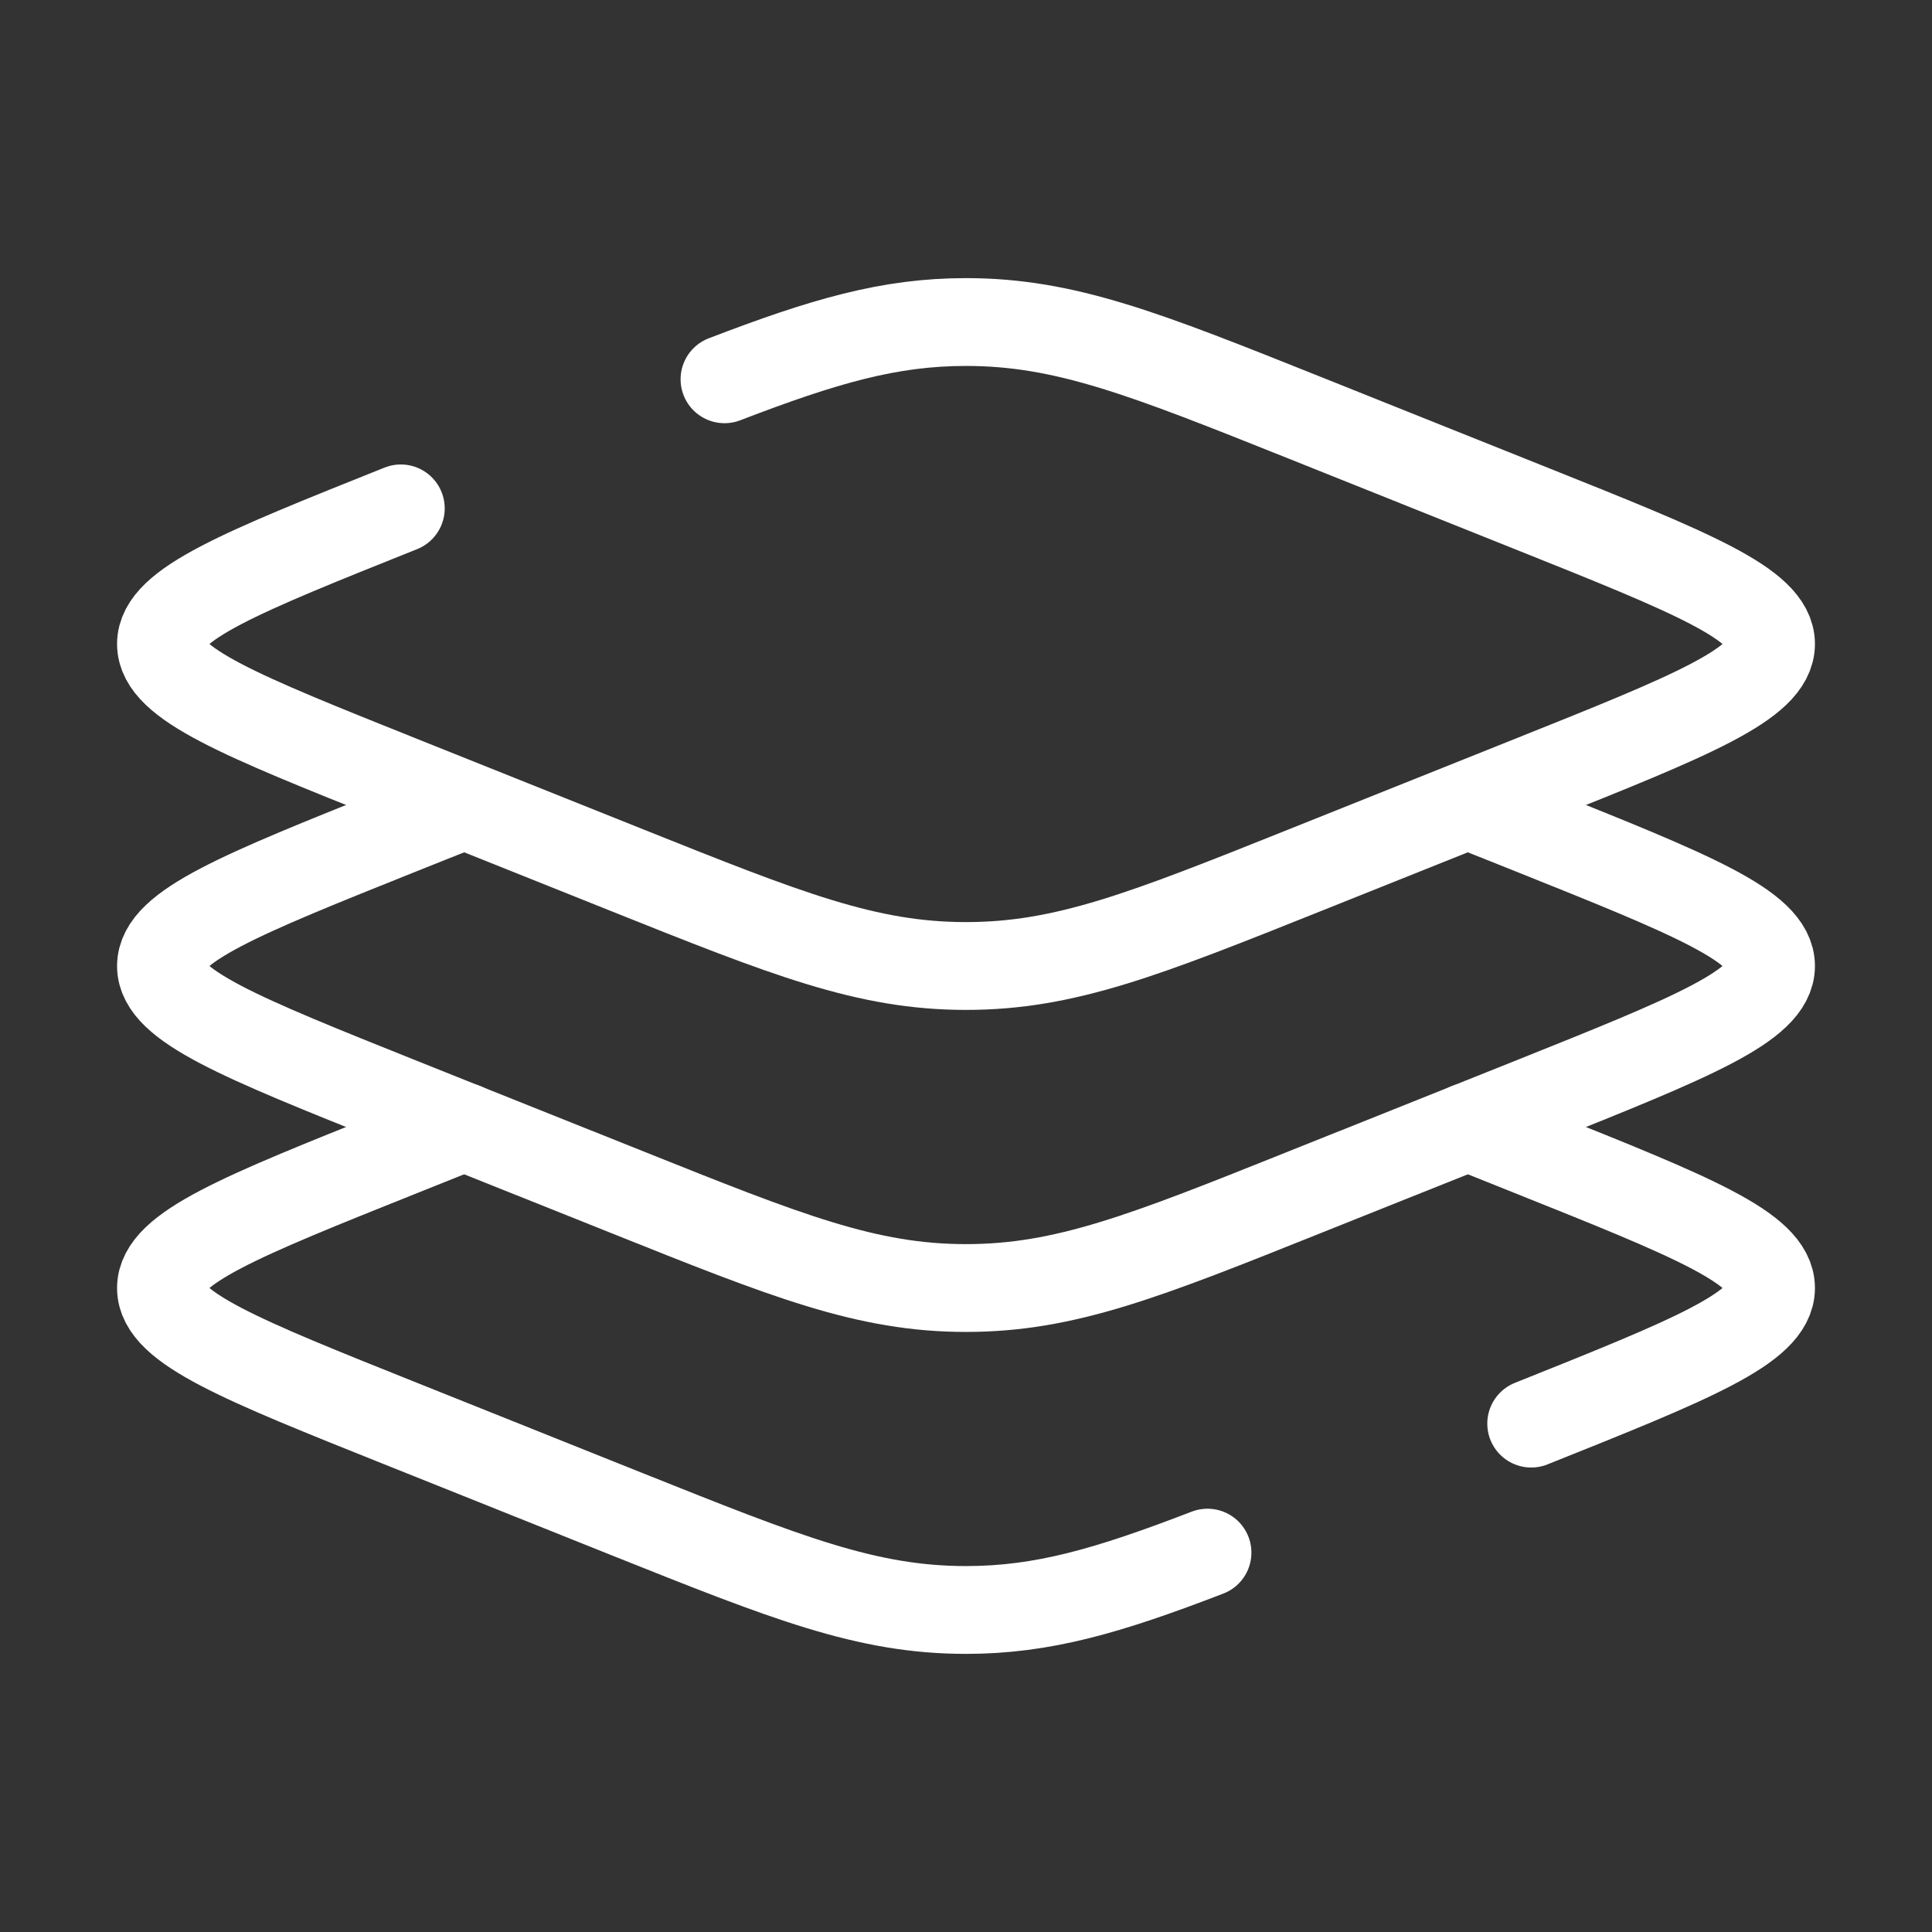
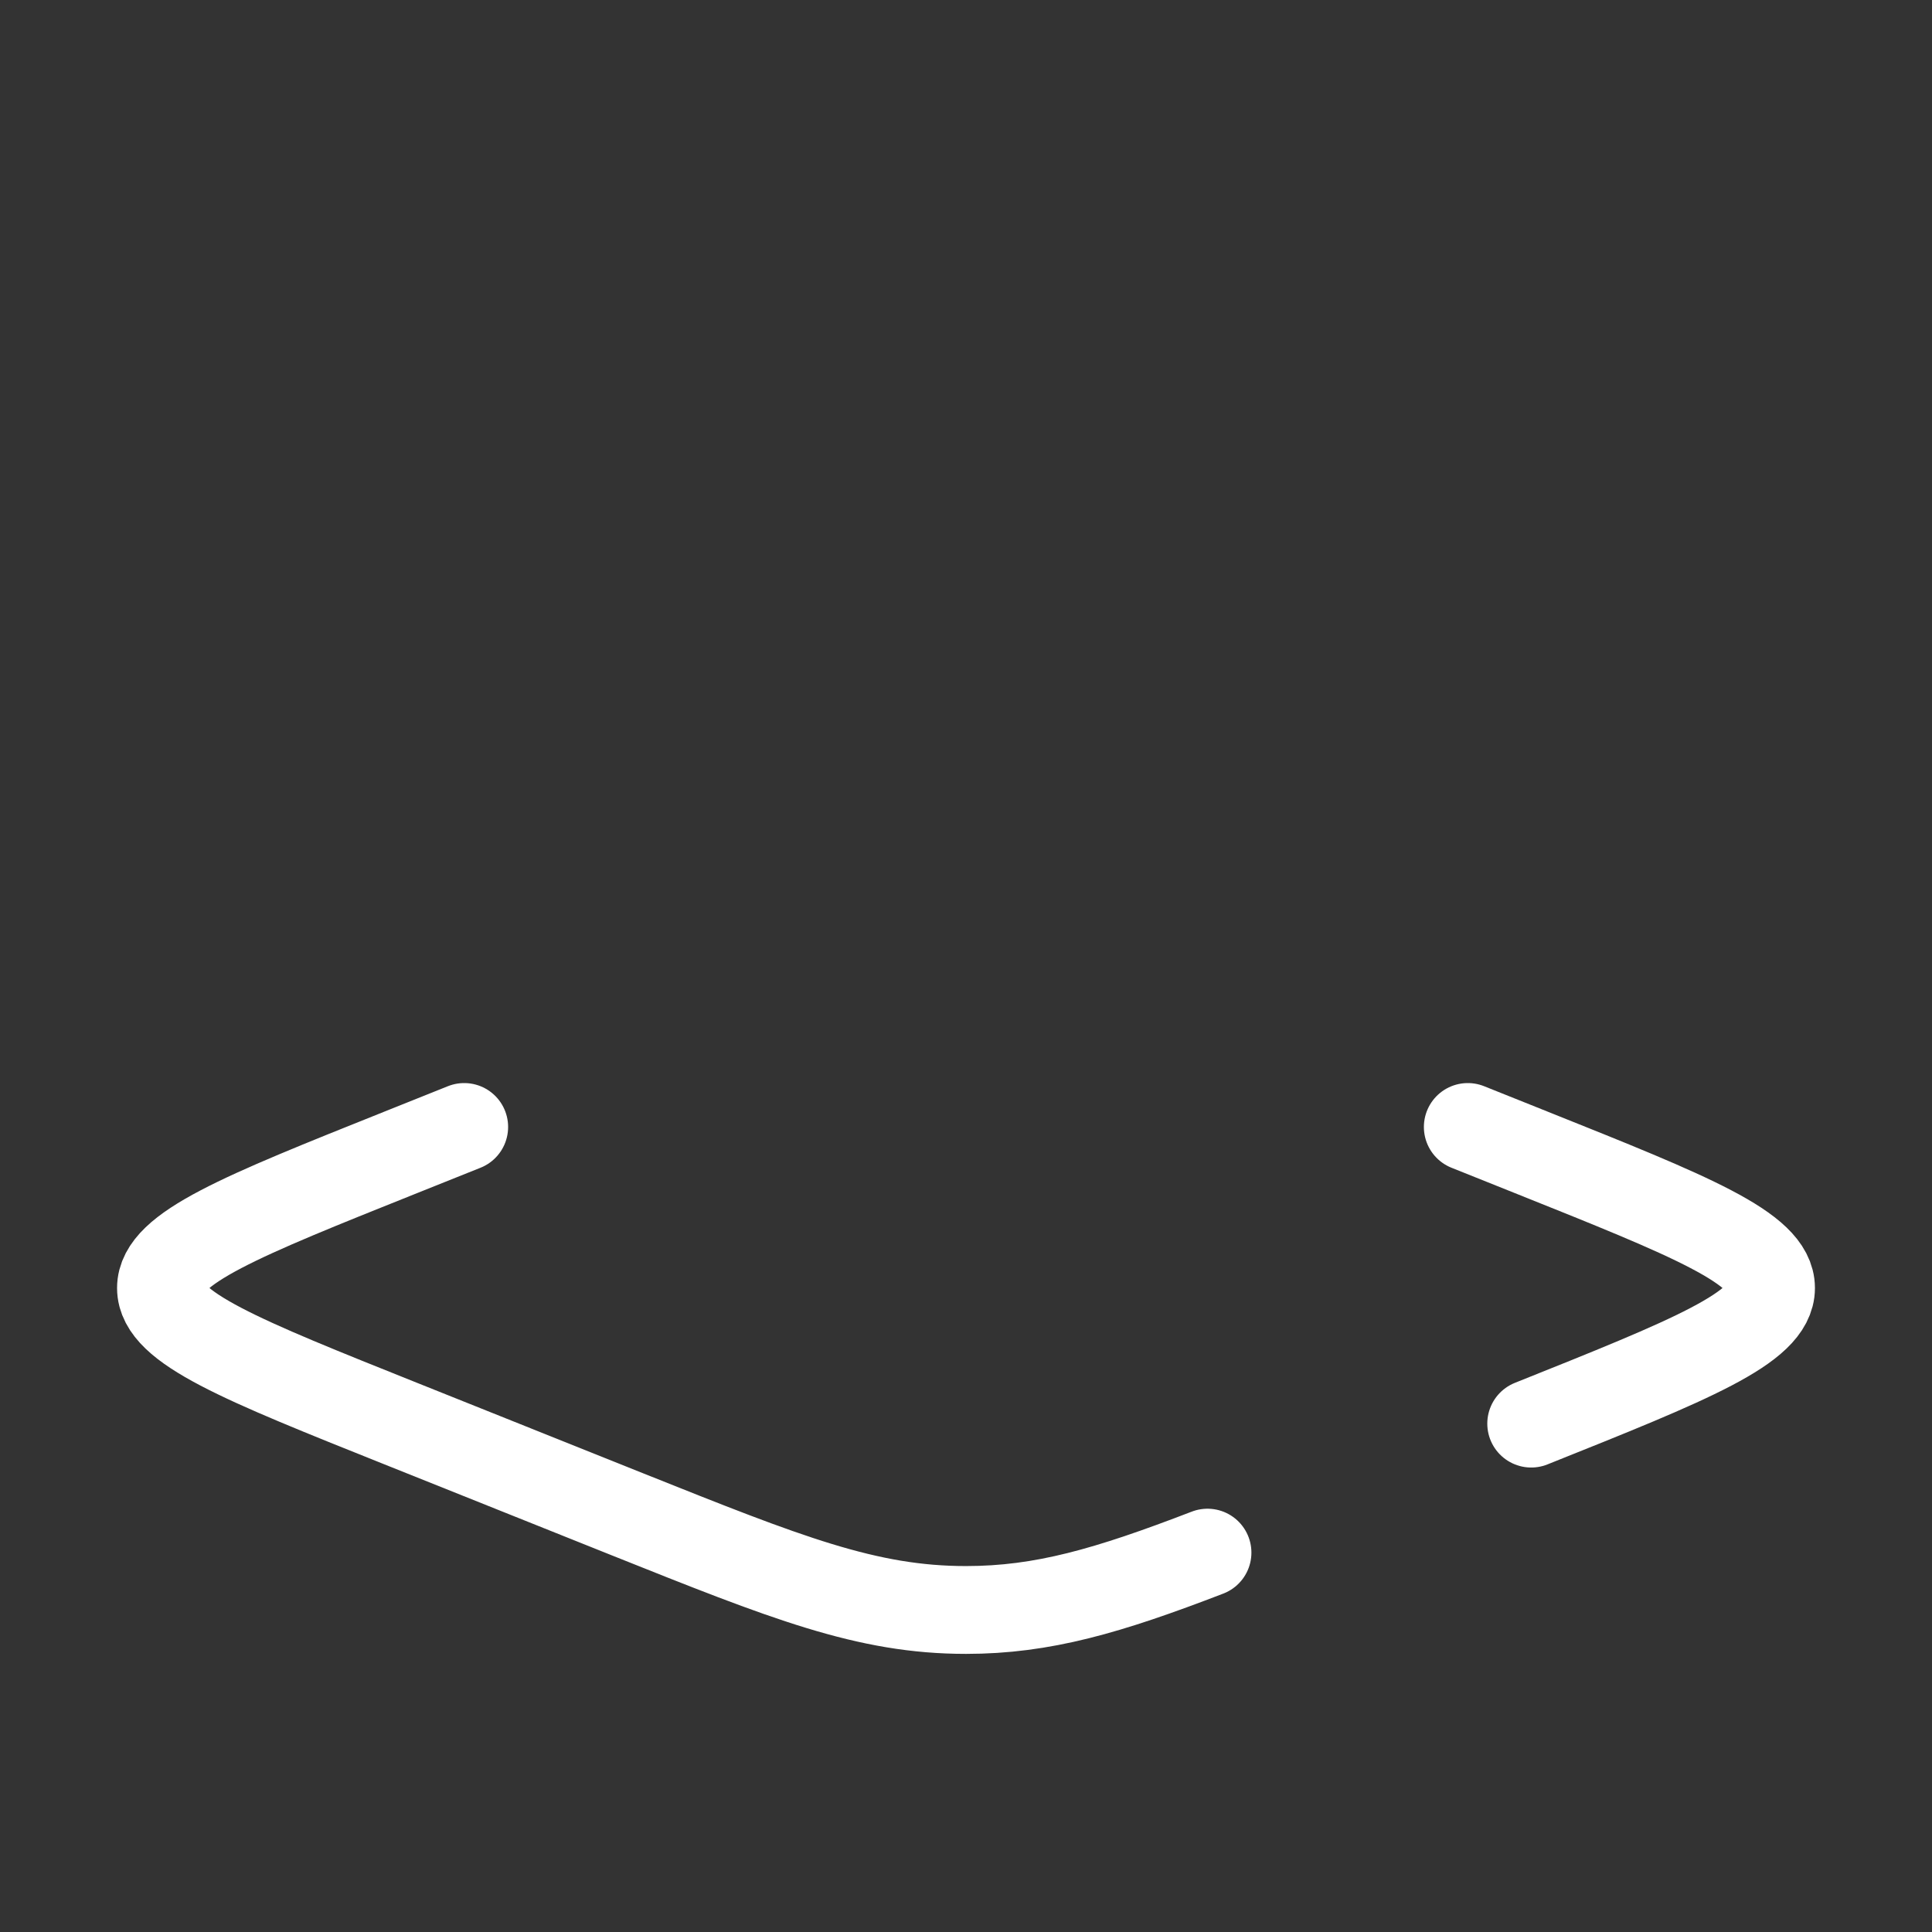
<svg xmlns="http://www.w3.org/2000/svg" width="22" height="22" viewBox="0 0 22 22" fill="none">
  <rect x="0" y="0" width="22" height="22" fill="#333333" stroke="none" />
-   <path d="M4.564 5.789C2.744 6.517 1.833 6.881 1.833 7.333C1.833 7.786 2.744 8.15 4.564 8.878L7.138 9.908C8.959 10.636 9.869 11 11 11C12.131 11 13.041 10.636 14.862 9.908L17.436 8.878C19.256 8.15 20.167 7.786 20.167 7.333C20.167 6.881 19.256 6.517 17.436 5.789L14.862 4.759C13.041 4.031 12.131 3.667 11 3.667C10.126 3.667 9.383 3.884 8.25 4.319" stroke="white" stroke-linecap="round" />
-   <path d="M5.286 9.167L4.564 9.455C2.744 10.184 1.833 10.548 1.833 11C1.833 11.452 2.744 11.816 4.564 12.545L7.138 13.574C8.959 14.303 9.869 14.667 11 14.667C12.131 14.667 13.041 14.303 14.862 13.574L17.436 12.545C19.256 11.816 20.167 11.452 20.167 11C20.167 10.548 19.256 10.184 17.436 9.455L16.714 9.167" stroke="white" />
  <path d="M17.436 16.211C19.256 15.483 20.167 15.119 20.167 14.667C20.167 14.214 19.256 13.85 17.436 13.122L16.714 12.833M5.286 12.833L4.564 13.122C2.744 13.85 1.833 14.214 1.833 14.667C1.833 15.119 2.744 15.483 4.564 16.211L7.138 17.241C8.959 17.969 9.869 18.333 11 18.333C11.874 18.333 12.617 18.116 13.75 17.68" stroke="white" stroke-linecap="round" />
</svg>